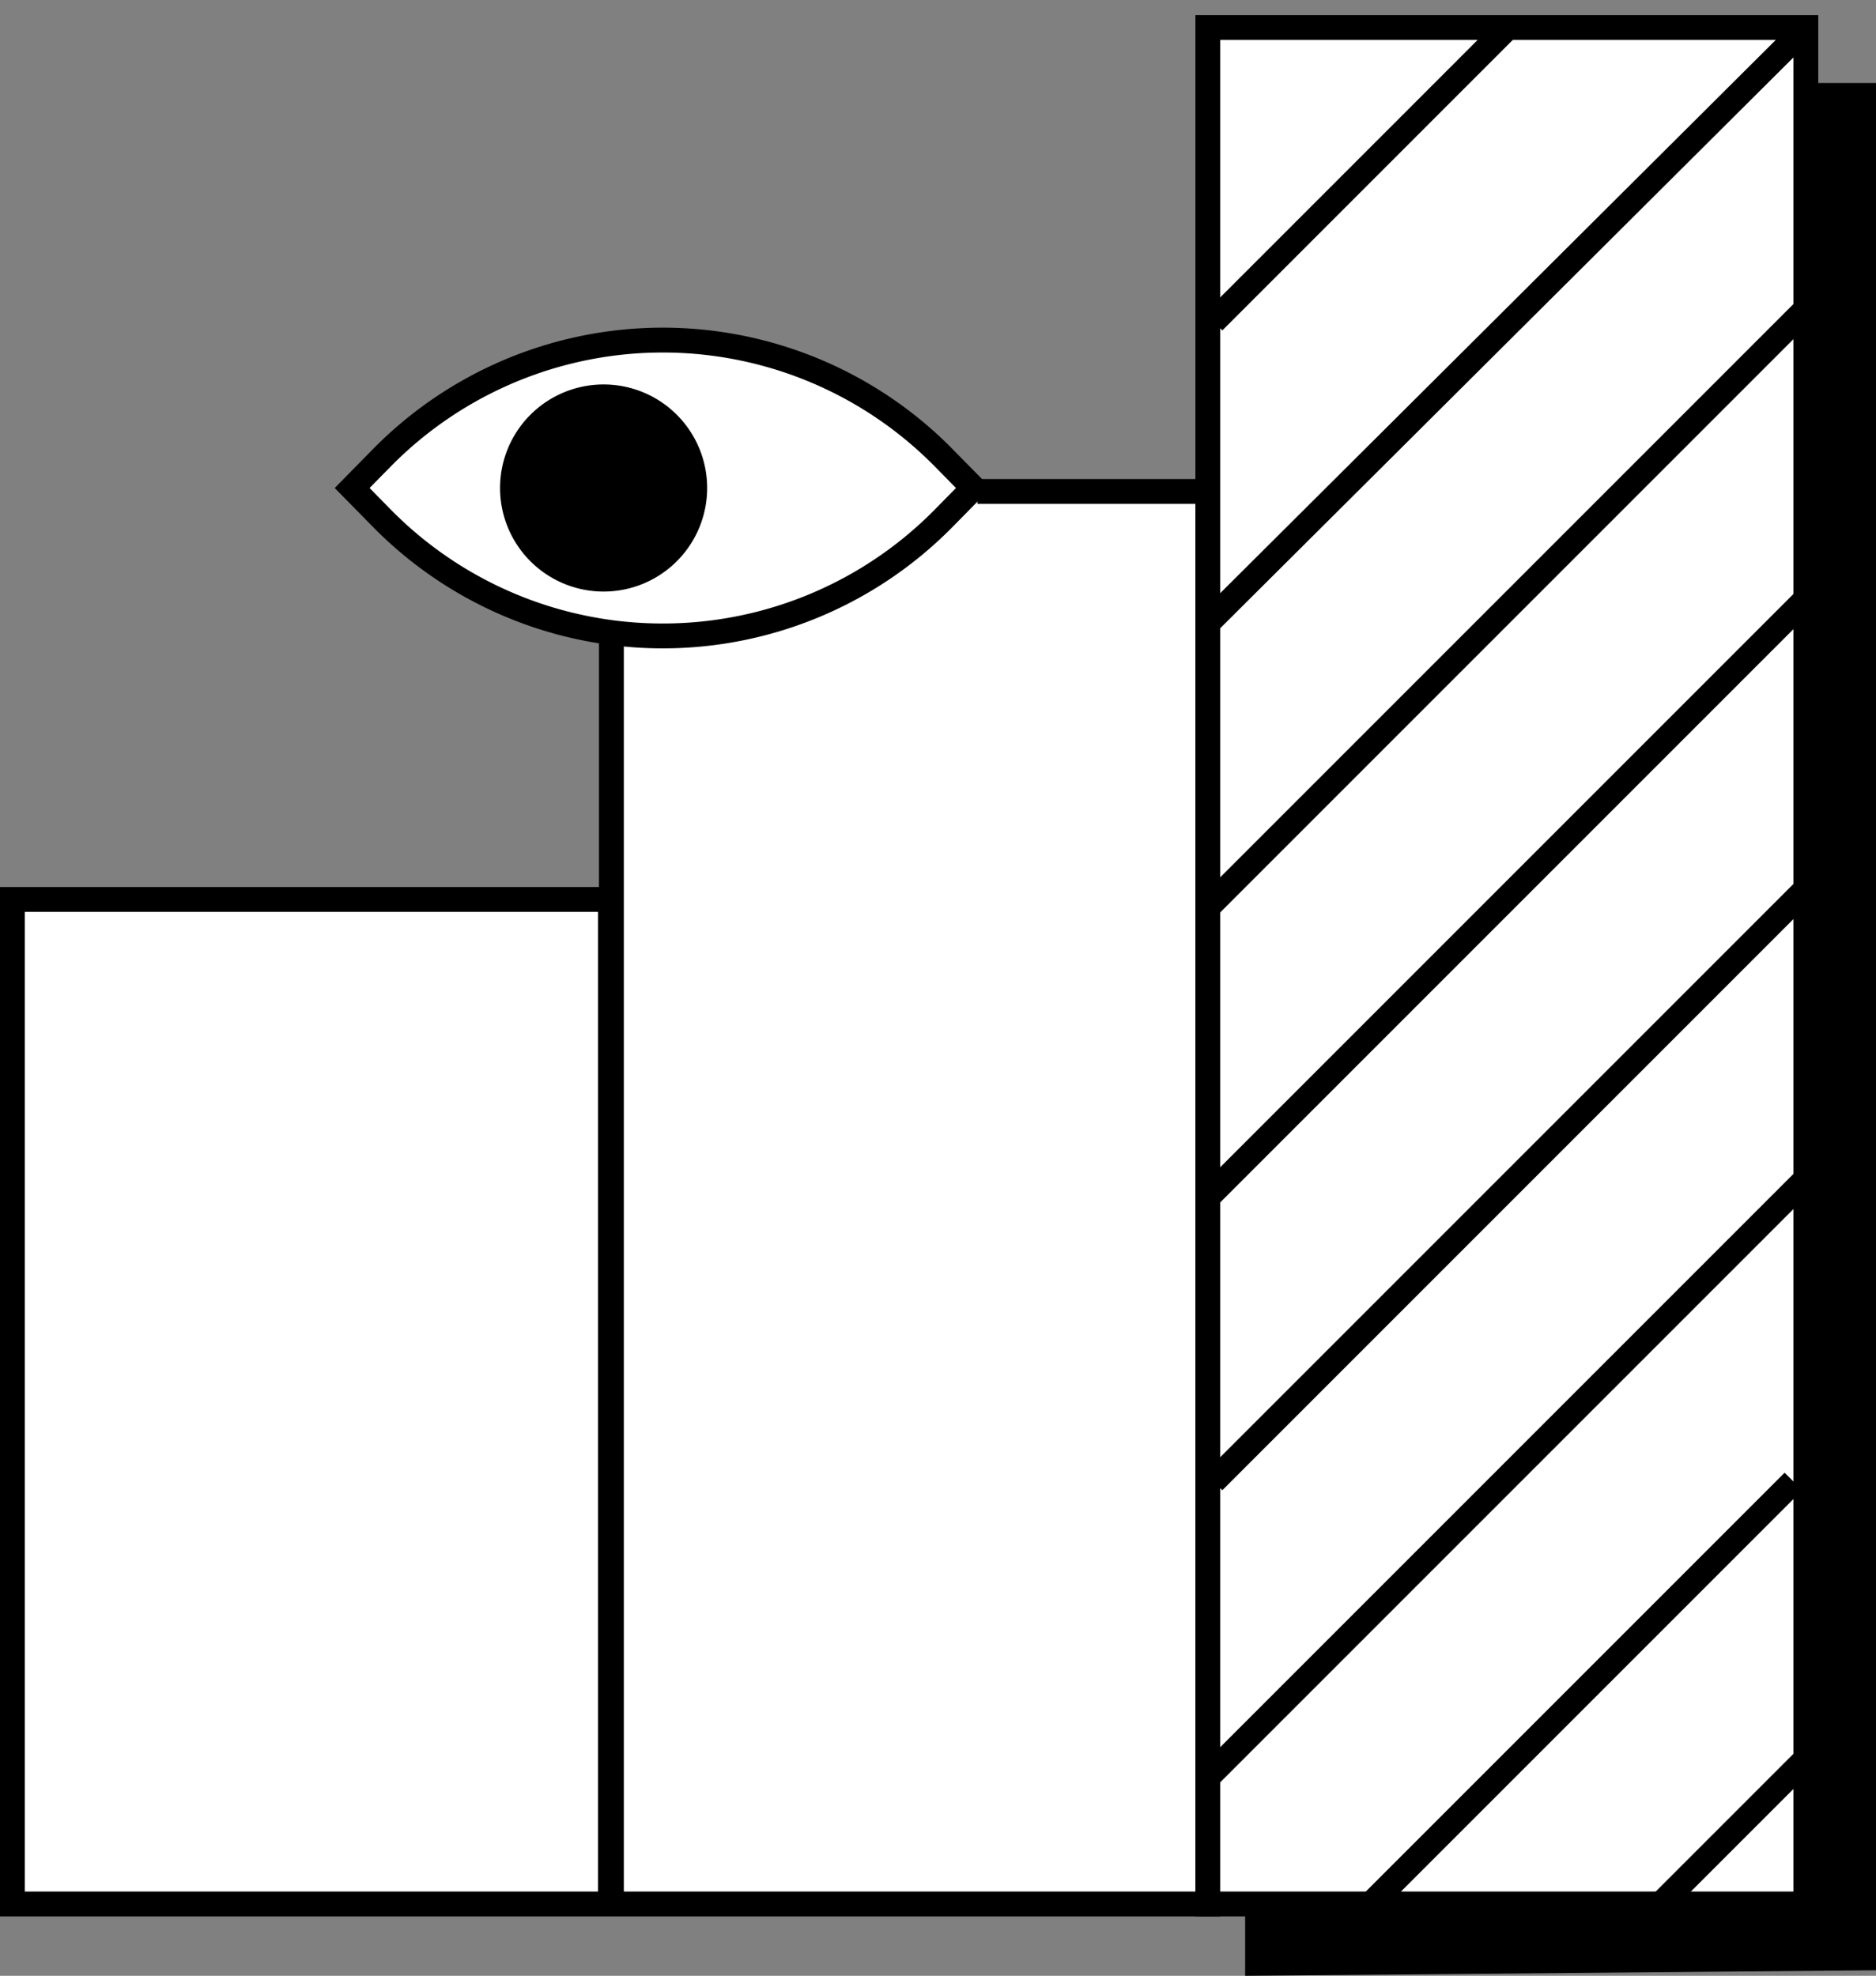
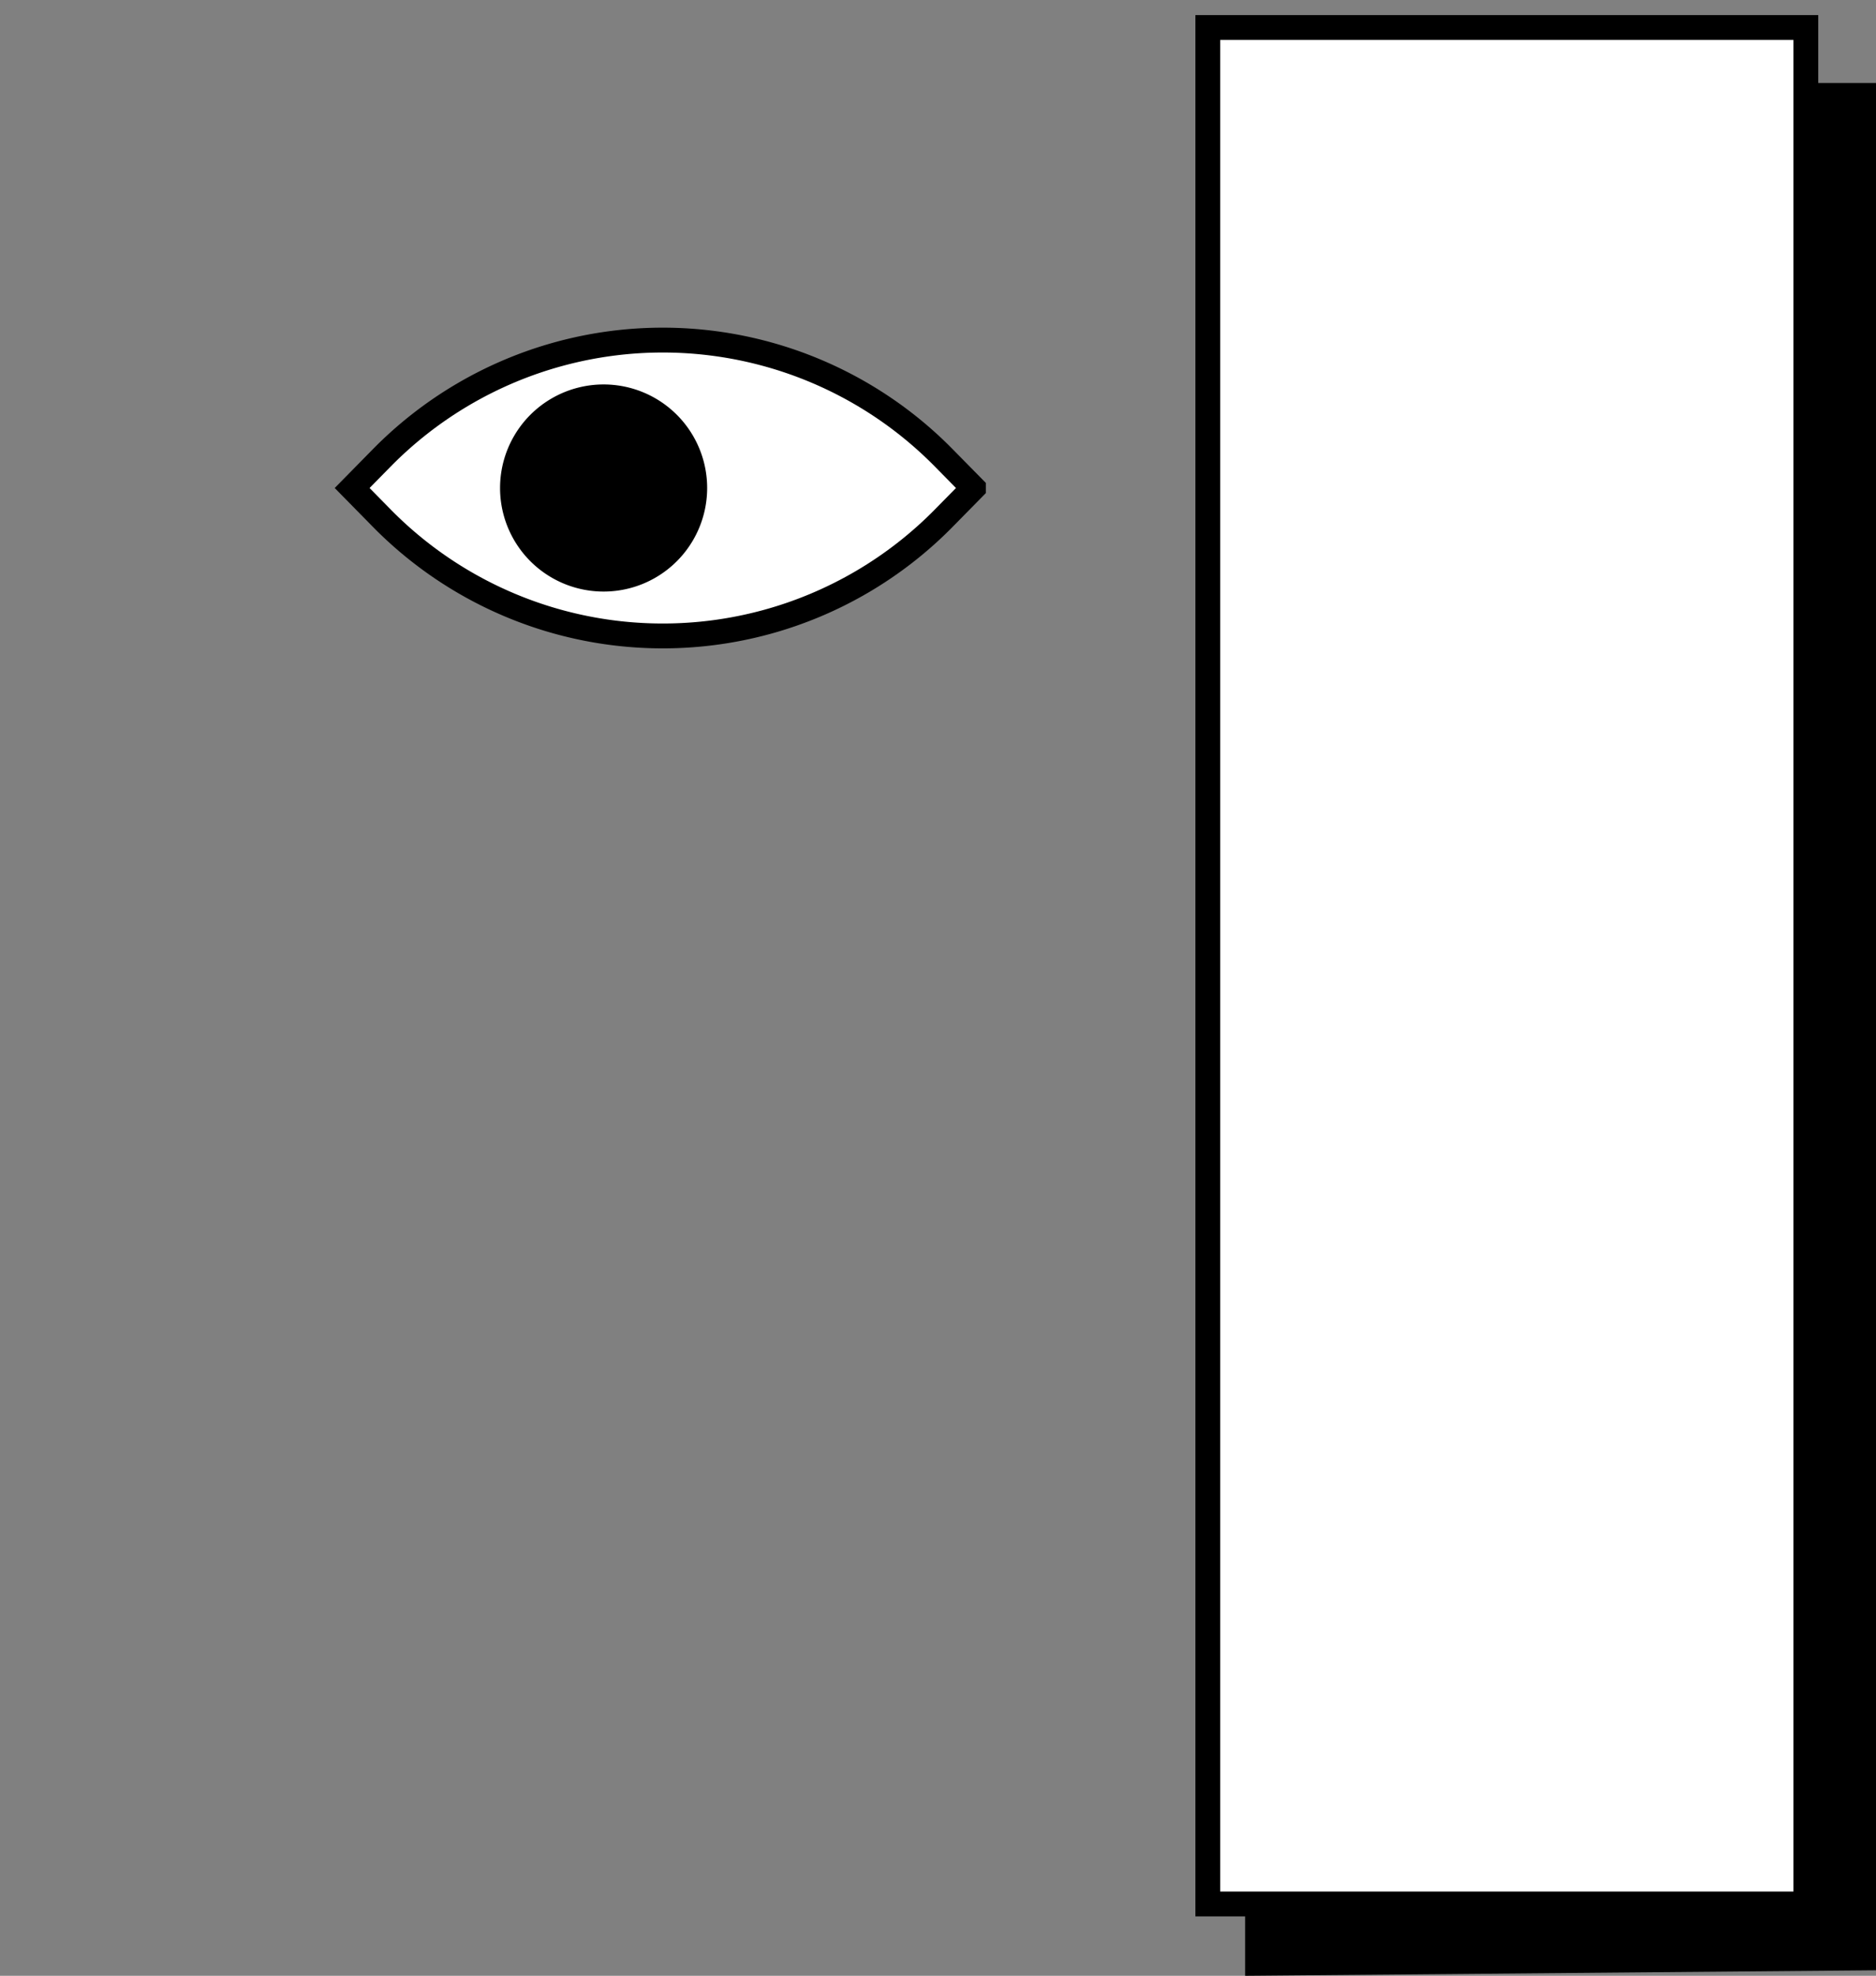
<svg xmlns="http://www.w3.org/2000/svg" width="113" height="119">
  <rect width="100%" height="100%" fill="#808080" stroke="none" />
  <g fill="none" fill-rule="evenodd">
-     <path stroke="#000" stroke-width="1.497" fill="#FFF" d="M.748 114.673h36.02V54.172H.748zM36.828 38.302v76.371h35.926V29.6H58.877" />
    <path stroke="#000" stroke-width="1.497" fill="#fff" d="M72.753 114.673h36.02V1.658h-36.02z" />
-     <path stroke="#000" stroke-width="1.497" d="M73.097 19.372L90.748 1.72M72.853 37.425l35.921-35.766M72.723 54.673l36.05-36.05M72.723 72.137l36.05-36.05M73.097 89.227l35.676-35.676M72.753 107.034l36.02-36.02M82.578 114.674l25.447-25.447M100.041 114.674l8.732-8.732" />
    <path d="M58.633 29.392l-1.734 1.763a23.738 23.738 0 01-33.955 0l-1.733-1.763 1.733-1.762a23.738 23.738 0 0133.955 0l1.734 1.762z" stroke="#000" stroke-width="1.497" fill="#FFF" />
    <path d="M30.121 29.392a6.237 6.237 0 1112.474 0 6.237 6.237 0 11-12.474 0M108.392 5v109.46H75V119l38-.332V5z" fill="#000" />
  </g>
</svg>